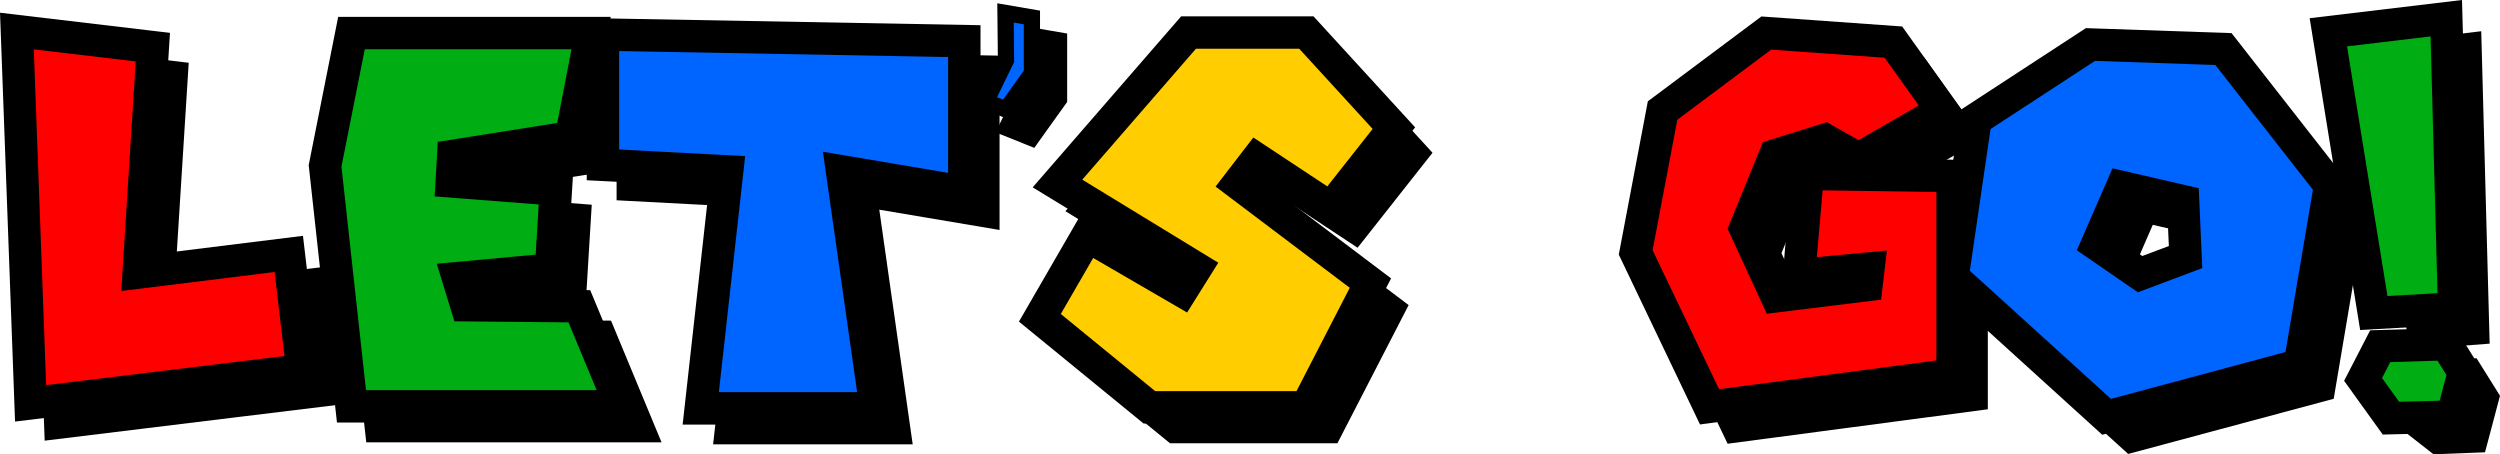
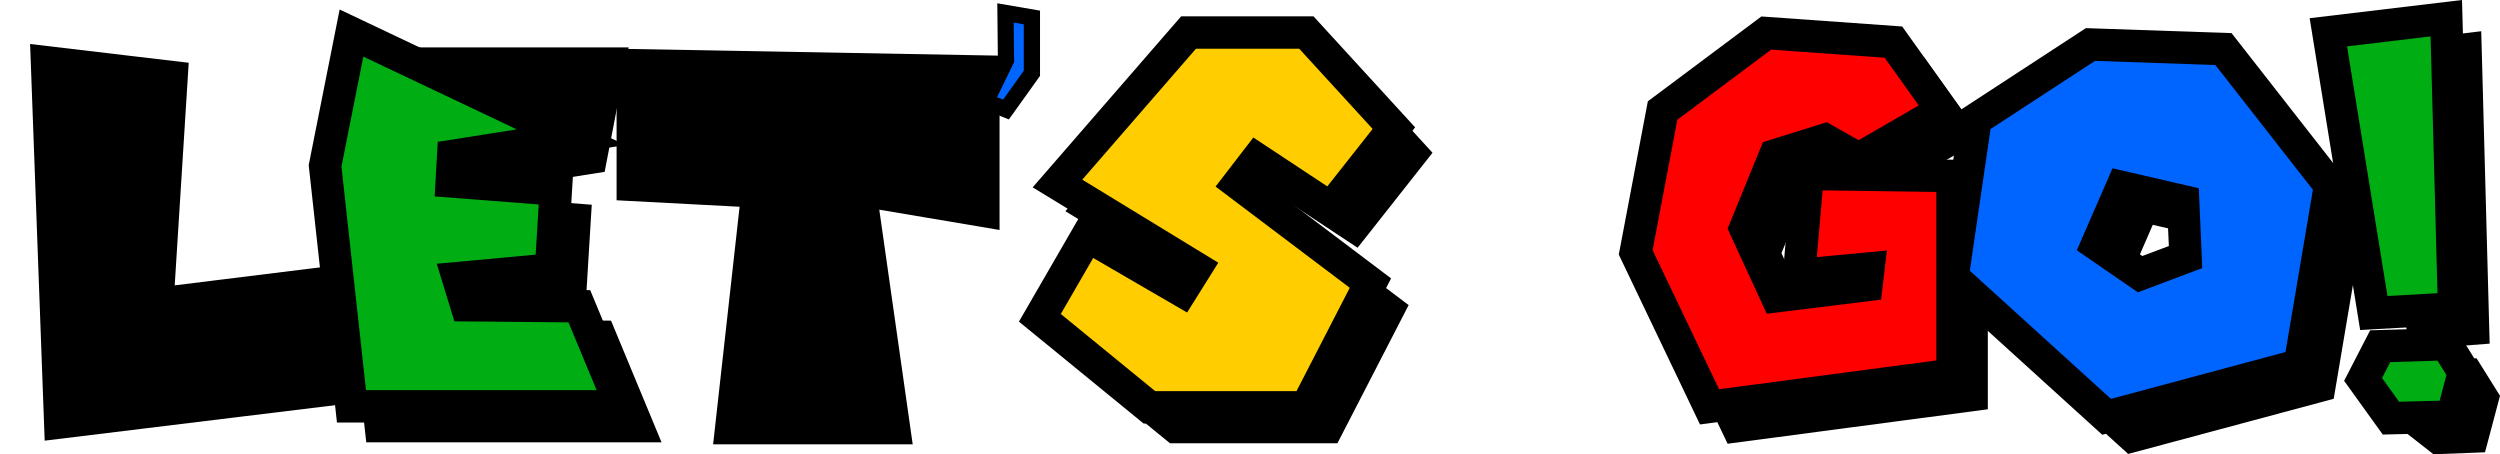
<svg xmlns="http://www.w3.org/2000/svg" width="122.402mm" height="22.241mm" viewBox="0 0 122.402 22.241" version="1.1" id="svg1">
  <defs id="defs1" />
  <g id="layer2" transform="translate(20.823,0.459)">
    <path style="font-weight:bold;font-size:10.583px;line-height:1.25;font-family:'Super Mario 256';-inkscape-font-specification:'Super Mario 256 Bold';letter-spacing:-0.05px;fill:#000000;fill-opacity:1;stroke:#000000;stroke-width:1.058;stroke-dasharray:none;stroke-opacity:1" d="M 100.53,15.877 97.657,16.098 94.372,2.354 100.147,1.664 Z" id="path56" />
    <path style="font-weight:bold;font-size:10.583px;line-height:1.25;font-family:'Super Mario 256';-inkscape-font-specification:'Super Mario 256 Bold';letter-spacing:-0.05px;fill:#000000;fill-opacity:1;stroke:#000000;stroke-width:1.058;stroke-dasharray:none;stroke-opacity:1" d="m 96.072,19.35 1.896,-1.626 2.179,-0.099 0.862,1.379 -0.575,2.168 -1.939,0.074 z" id="path57" />
    <path id="path58" style="font-weight:bold;font-size:10.583px;line-height:1.25;font-family:'Super Mario 256';-inkscape-font-specification:'Super Mario 256 Bold';letter-spacing:-0.05px;fill:#000000;fill-opacity:1;stroke:#000000;stroke-width:1.058;stroke-dasharray:none;stroke-opacity:1" d="m 82.725,2.952 -5.626,3.671 -1.126,7.71 7.543,6.848 9.456,-2.538 1.485,-8.793 -5.22,-6.675 z m 1.544,6.983 2.993,0.69 0.119,2.734 -2.226,0.837 -2.108,-1.453 z" />
    <path style="font-weight:bold;font-size:10.583px;line-height:1.25;font-family:'Super Mario 256';-inkscape-font-specification:'Super Mario 256 Bold';letter-spacing:-0.05px;fill:#000000;fill-opacity:1;stroke:#000000;stroke-width:1.058;stroke-dasharray:none;stroke-opacity:1" d="M 75.47,6.184 71.376,8.549 69.724,7.613 67.282,8.377 65.822,11.948 l 1.532,3.325 4.405,-0.542 0.096,-0.813 -3.4,0.32 0.431,-4.951 7.087,0.099 v 9.73 l -11.899,1.576 -3.615,-7.562 1.317,-6.946 5.076,-3.793 6.225,0.443 2.394,3.35 z" id="path59" />
    <path style="font-weight:bold;font-size:10.583px;line-height:1.25;font-family:'Super Mario 256';-inkscape-font-specification:'Super Mario 256 Bold';letter-spacing:-0.05px;fill:#000000;fill-opacity:1;stroke:#000000;stroke-width:1.058;stroke-dasharray:none;stroke-opacity:1" d="m 48.62,7.046 -3.088,3.916 -3.615,-2.389 -0.91,1.182 6.464,4.877 -3.136,6.084 h -7.685 l -5.363,-4.384 2.322,-4.015 4.621,2.685 0.694,-1.108 -6.775,-4.138 6.416,-7.39 h 5.77 z" id="path60" />
-     <path style="font-weight:bold;font-size:10.583px;line-height:1.25;font-family:'Super Mario 256';-inkscape-font-specification:'Super Mario 256 Bold';letter-spacing:-0.05px;fill:#000000;fill-opacity:1;stroke:#000000;stroke-width:1.058;stroke-dasharray:none;stroke-opacity:1" d="m 29.604,1.406 1.293,0.222 V 4.362 L 29.628,6.135 28.647,5.741 29.628,3.721 29.604,1.406 Z" id="path61" />
    <path style="font-weight:bold;font-size:10.583px;line-height:1.25;font-family:'Super Mario 256';-inkscape-font-specification:'Super Mario 256 Bold';letter-spacing:-0.05px;fill:#000000;fill-opacity:1;stroke:#000000;stroke-width:1.058;stroke-dasharray:none;stroke-opacity:1" d="M 9.895,2.465 27.587,2.785 V 10.175 L 21.602,9.165 23.254,20.766 H 14.683 L 15.976,9.165 9.895,8.845 Z" id="path62" />
    <path style="font-weight:bold;font-size:10.583px;line-height:1.25;font-family:'Super Mario 256';-inkscape-font-specification:'Super Mario 256 Bold';letter-spacing:-0.05px;fill:#000000;fill-opacity:1;stroke:#000000;stroke-width:1.058;stroke-dasharray:none;stroke-opacity:1" d="M -2.417,2.391 H 9.314 L 8.332,7.49 2.563,8.401 2.491,9.657 7.59,10.052 l -0.239,3.916 -4.549,0.419 0.407,1.33 5.53,0.049 2.035,4.902 H -2.417 L -3.71,8.894 -2.417,2.391 Z" id="path63" />
    <path style="font-weight:bold;font-size:10.583px;line-height:1.25;font-family:'Super Mario 256';-inkscape-font-specification:'Super Mario 256 Bold';letter-spacing:-0.05px;display:inline;fill:#000000;fill-opacity:1;stroke:#000000;stroke-width:1.058;stroke-dasharray:none;stroke-opacity:1" d="m -12.143,3.081 -0.694,11.035 7.35,-0.911 0.67,5.69 -13.311,1.626 -0.67,-18.228 z" id="path64" />
    <path style="font-weight:bold;font-size:10.583px;line-height:1.25;font-family:'Super Mario 256';-inkscape-font-specification:'Super Mario 256 Bold';letter-spacing:-0.05px;display:inline;fill:#00ad12;fill-opacity:1;stroke:#000000;stroke-width:1.587;stroke-dasharray:none;stroke-opacity:1" d="M 99.333,14.645 95.401,14.867 93.175,1.122 98.949,0.432 Z" id="path53" />
    <path style="font-weight:bold;font-size:10.583px;line-height:1.25;font-family:'Super Mario 256';-inkscape-font-specification:'Super Mario 256 Bold';letter-spacing:-0.05px;fill:#00ad12;fill-opacity:1;stroke:#000000;stroke-width:1.587;stroke-dasharray:none;stroke-opacity:1" d="m 94.875,18.118 0.838,-1.626 3.237,-0.099 0.862,1.379 -0.575,2.168 -2.998,0.074 z" id="path52" />
    <path id="path55" style="font-weight:bold;font-size:10.583px;line-height:1.25;font-family:'Super Mario 256';-inkscape-font-specification:'Super Mario 256 Bold';letter-spacing:-0.05px;fill:#0064ff;fill-opacity:1;stroke:#000000;stroke-width:1.587;stroke-dasharray:none;stroke-opacity:1" d="m 81.527,1.72 -5.626,3.671 -1.126,7.71 7.543,6.848 9.456,-2.538 1.485,-8.793 -5.22,-6.675 z m 1.544,6.983 2.993,0.69 0.119,2.734 -2.226,0.837 -2.108,-1.453 z" />
    <path style="font-weight:bold;font-size:10.583px;line-height:1.25;font-family:'Super Mario 256';-inkscape-font-specification:'Super Mario 256 Bold';letter-spacing:-0.05px;fill:#ff0000;fill-opacity:1;stroke:#000000;stroke-width:1.587;stroke-dasharray:none;stroke-opacity:1" d="m 74.273,4.953 -4.094,2.365 -1.652,-0.936 -2.442,0.764 -1.46,3.572 1.532,3.325 4.405,-0.542 0.096,-0.813 -3.4,0.32 0.431,-4.951 7.087,0.099 V 17.884 l -11.899,1.576 -3.615,-7.562 1.317,-6.946 5.076,-3.793 6.225,0.443 2.394,3.35 z" id="path51" />
    <path style="font-weight:bold;font-size:10.583px;line-height:1.25;font-family:'Super Mario 256';-inkscape-font-specification:'Super Mario 256 Bold';letter-spacing:-0.05px;fill:#ffcd00;fill-opacity:1;stroke:#000000;stroke-width:1.587;stroke-dasharray:none;stroke-opacity:1" d="m 47.423,5.815 -3.088,3.916 -3.615,-2.389 -0.91,1.182 6.464,4.877 -3.136,6.084 h -7.685 l -5.363,-4.384 2.322,-4.015 4.621,2.685 0.694,-1.108 -6.775,-4.138 6.416,-7.39 h 5.77 z" id="path50" />
    <path style="font-weight:bold;font-size:10.583px;line-height:1.25;font-family:'Super Mario 256';-inkscape-font-specification:'Super Mario 256 Bold';letter-spacing:-0.05px;fill:#0064ff;fill-opacity:1;stroke:#000000;stroke-width:0.794;stroke-dasharray:none;stroke-opacity:1" d="m 28.407,0.174 1.293,0.222 V 3.13 L 28.431,4.904 27.45,4.509 28.431,2.49 28.407,0.174 Z" id="path49" />
-     <path style="font-weight:bold;font-size:10.583px;line-height:1.25;font-family:'Super Mario 256';-inkscape-font-specification:'Super Mario 256 Bold';letter-spacing:-0.05px;fill:#0064ff;fill-opacity:1;stroke:#000000;stroke-width:1.587;stroke-dasharray:none;stroke-opacity:1" d="M 8.698,1.233 26.39,1.554 V 8.943 L 20.405,7.933 22.057,19.535 H 13.486 L 14.779,7.933 8.698,7.613 Z" id="path48" />
-     <path style="font-weight:bold;font-size:10.583px;line-height:1.25;font-family:'Super Mario 256';-inkscape-font-specification:'Super Mario 256 Bold';letter-spacing:-0.05px;fill:#00ad12;fill-opacity:1;stroke:#000000;stroke-width:1.587;stroke-dasharray:none;stroke-opacity:1" d="M -3.614,1.159 H 8.117 L 7.135,6.258 1.366,7.17 1.294,8.426 6.393,8.82 6.154,12.736 1.605,13.155 2.012,14.485 7.542,14.535 9.577,19.436 H -3.614 L -4.907,7.662 -3.614,1.159 Z" id="path47" />
-     <path style="font-weight:bold;font-size:10.583px;line-height:1.25;font-family:'Super Mario 256';-inkscape-font-specification:'Super Mario 256 Bold';letter-spacing:-0.05px;fill:#ff0000;fill-opacity:1;stroke:#000000;stroke-width:1.587;stroke-dasharray:none;stroke-opacity:1" d="m -13.34,1.849 -0.694,11.035 7.35,-0.911 0.67,5.69 -13.311,1.626 -0.67,-18.228 z" id="text39" />
+     <path style="font-weight:bold;font-size:10.583px;line-height:1.25;font-family:'Super Mario 256';-inkscape-font-specification:'Super Mario 256 Bold';letter-spacing:-0.05px;fill:#00ad12;fill-opacity:1;stroke:#000000;stroke-width:1.587;stroke-dasharray:none;stroke-opacity:1" d="M -3.614,1.159 L 7.135,6.258 1.366,7.17 1.294,8.426 6.393,8.82 6.154,12.736 1.605,13.155 2.012,14.485 7.542,14.535 9.577,19.436 H -3.614 L -4.907,7.662 -3.614,1.159 Z" id="path47" />
  </g>
</svg>